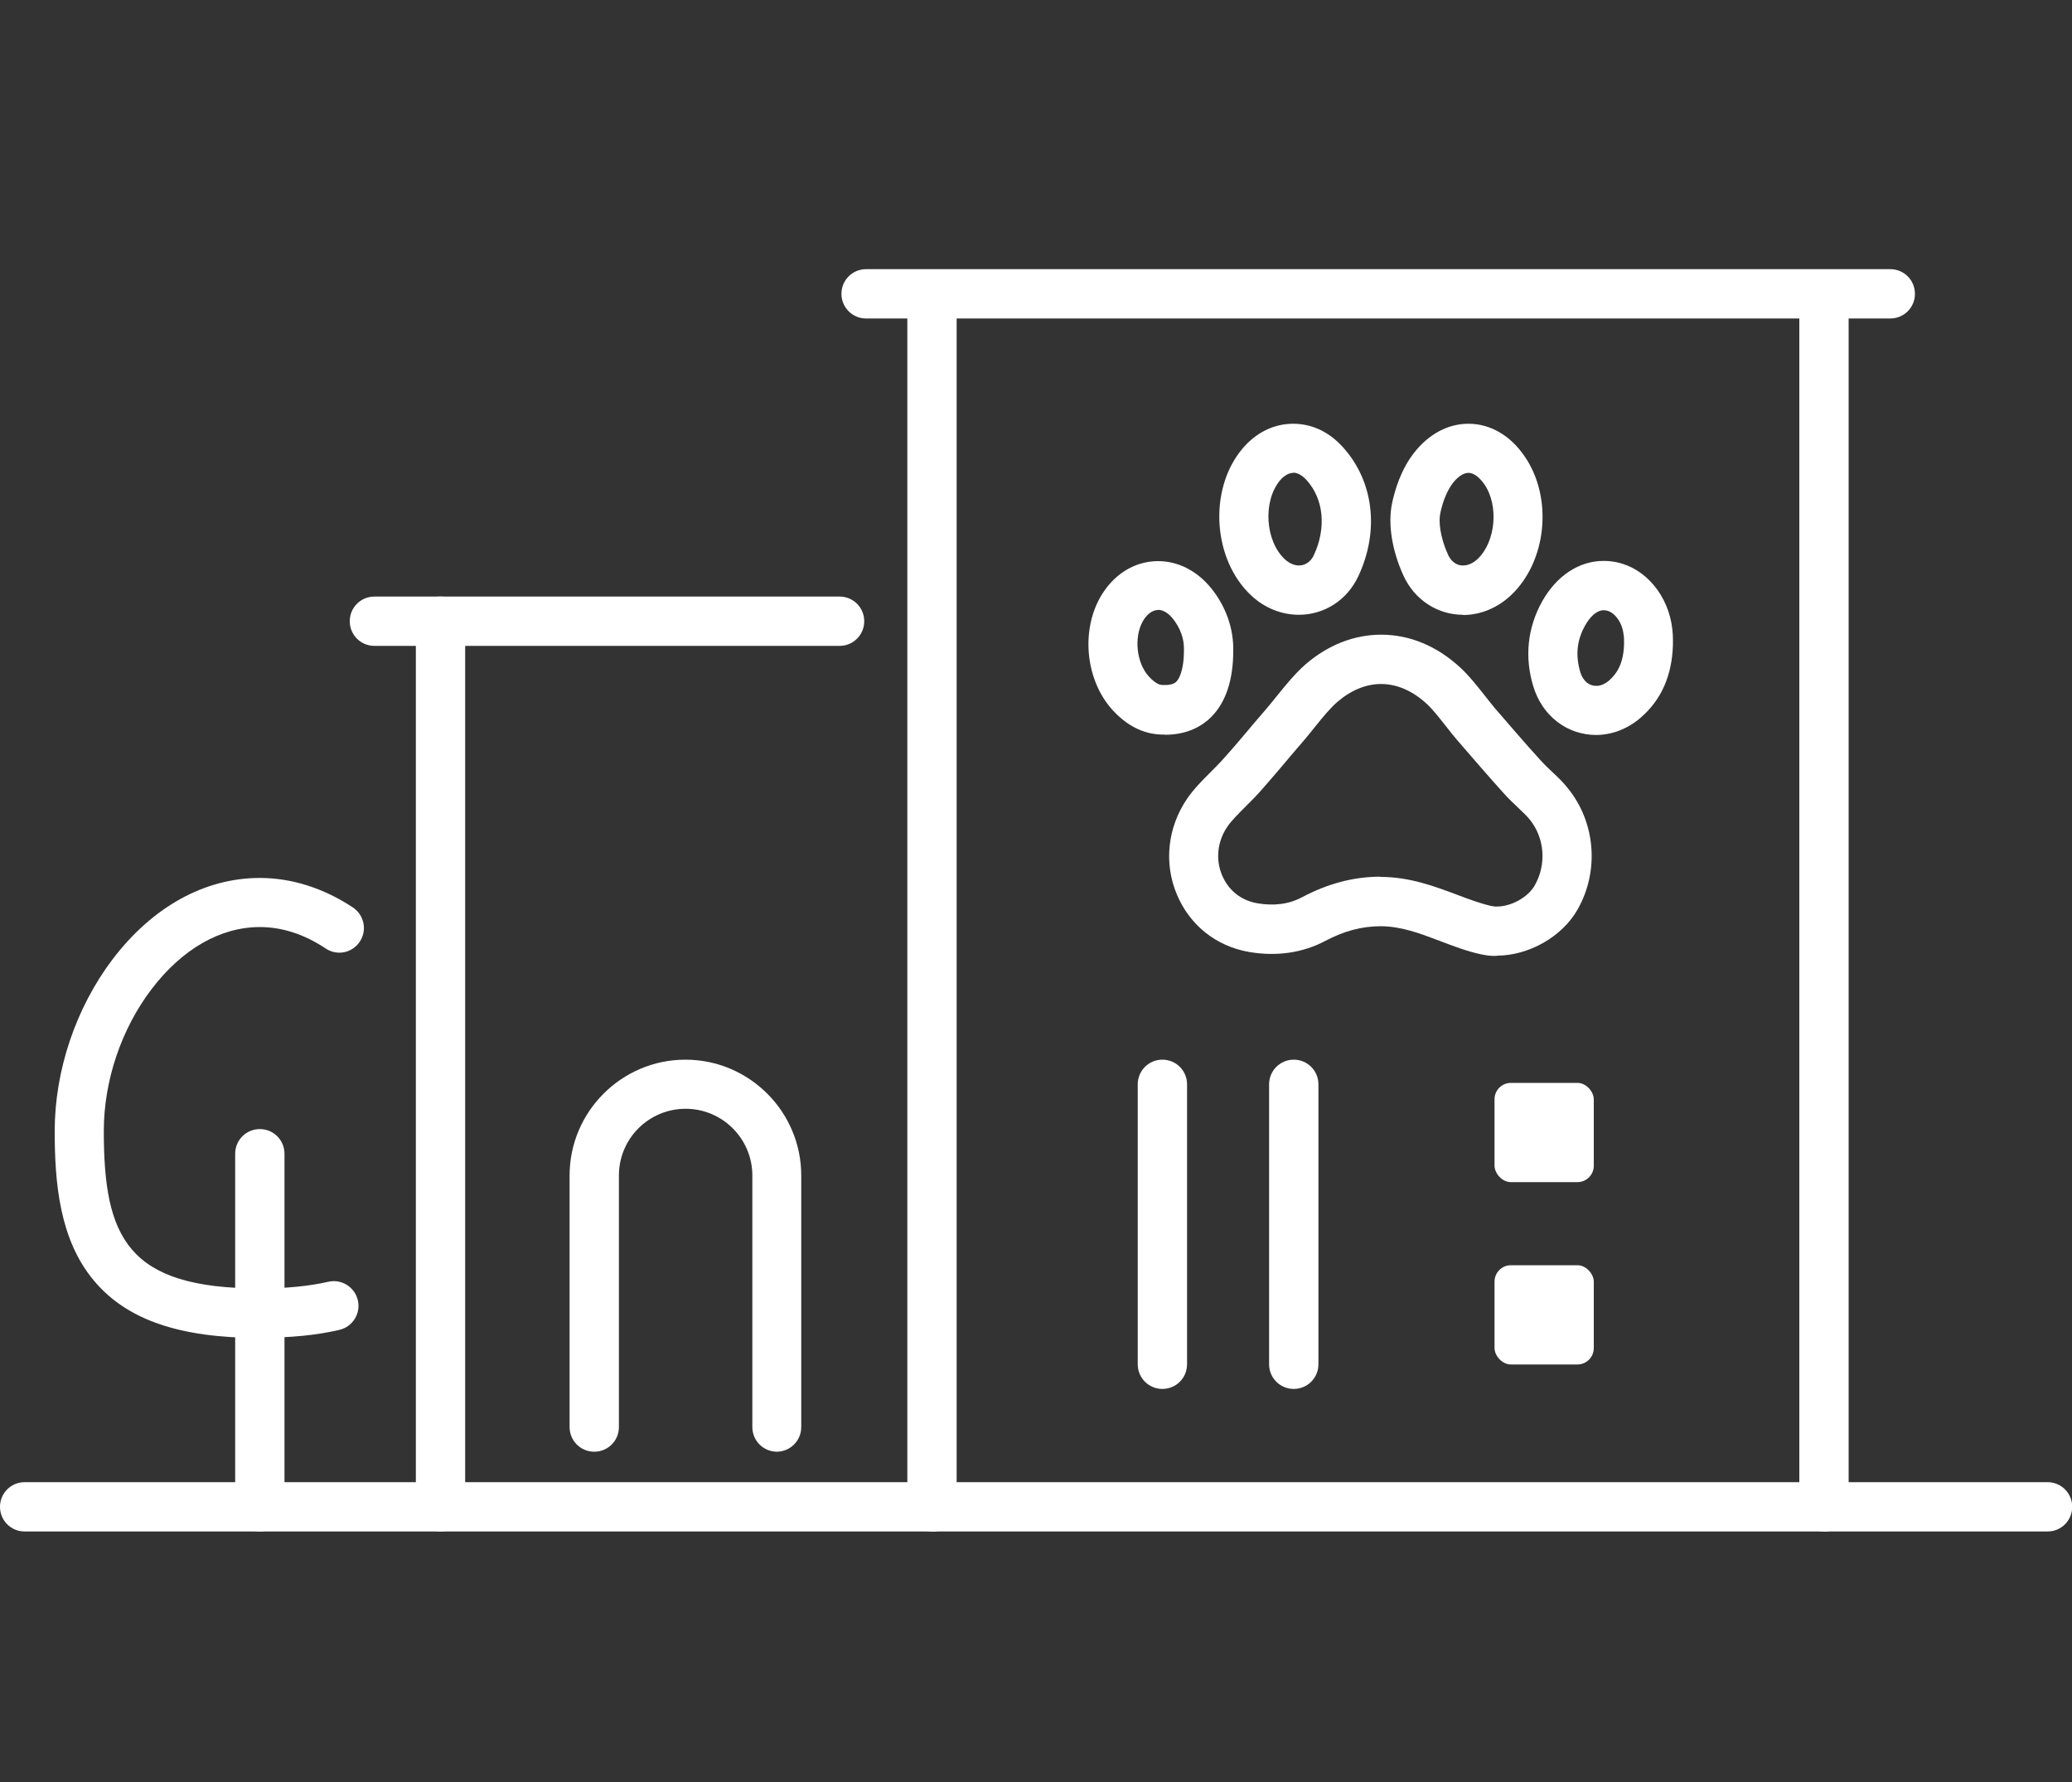
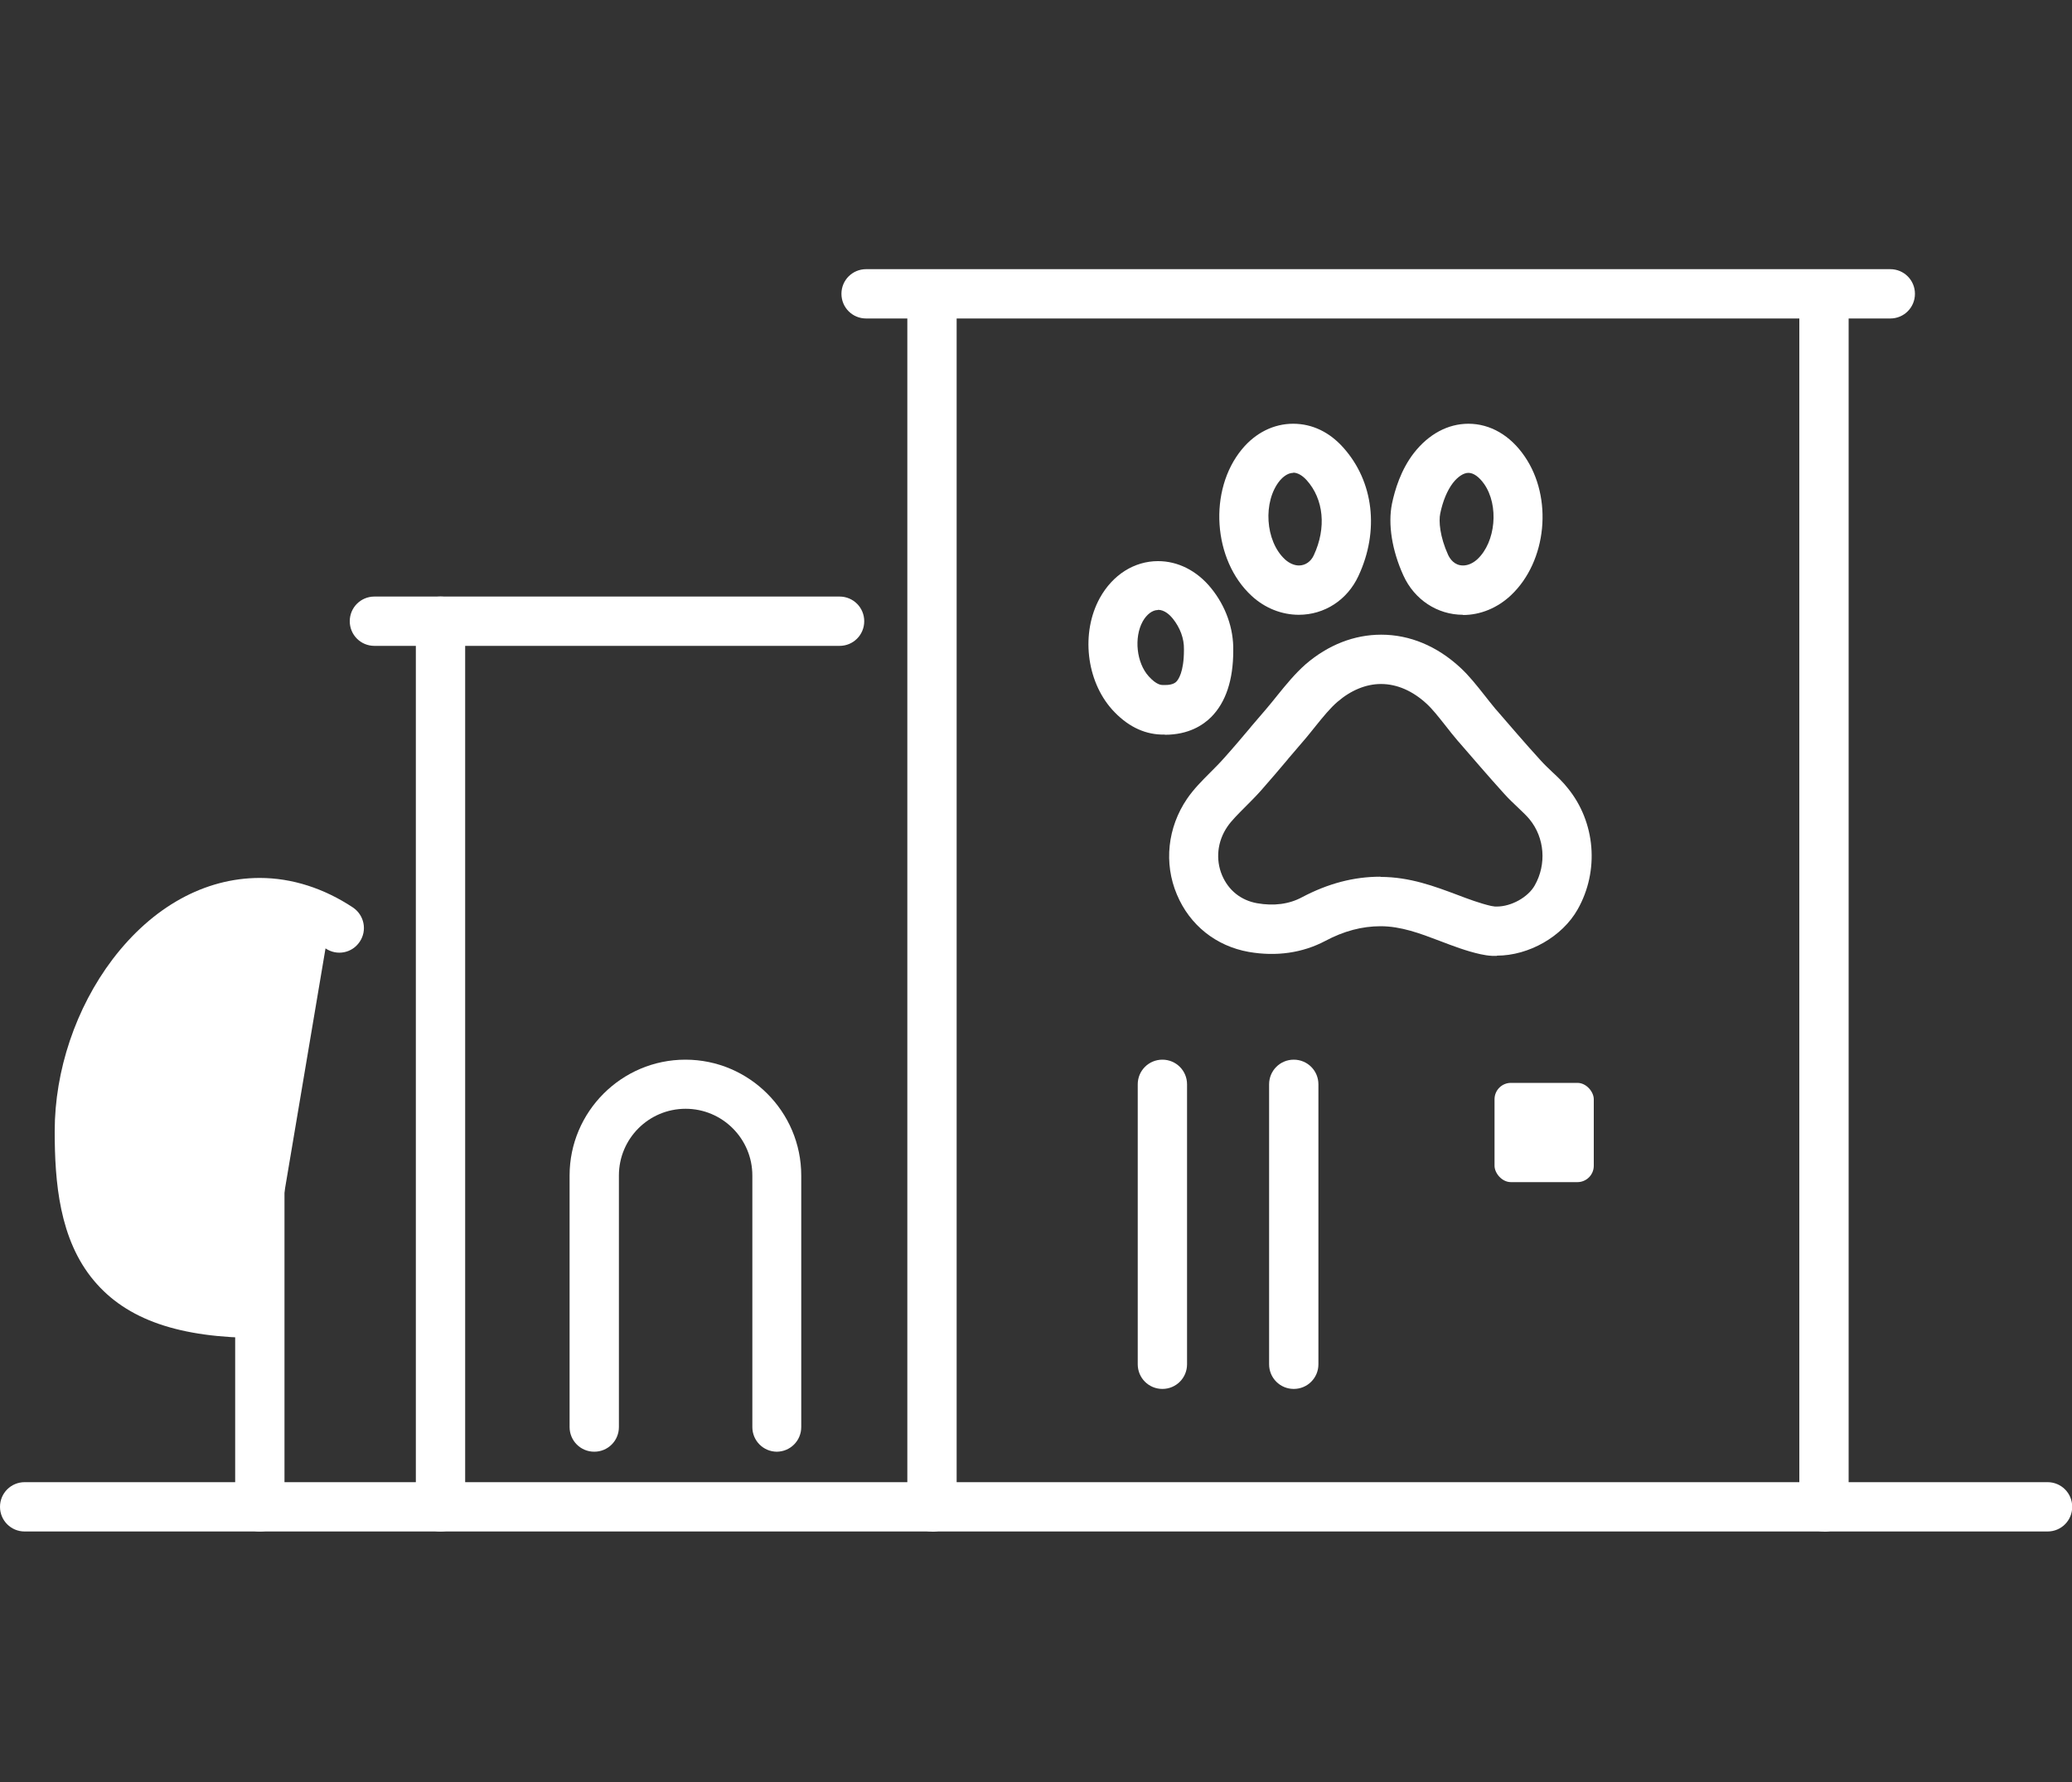
<svg xmlns="http://www.w3.org/2000/svg" id="_レイヤー_2" data-name="レイヤー_2" viewBox="0 0 100 86">
  <rect x="0" y="0" width="100" height="86" fill="#333333" stroke="none" />
  <defs>
    <style>
      .cls-1 {
        fill: #fff;
      }

      .cls-2 {
        fill: none;
      }
    </style>
  </defs>
  <g id="_レイヤー_1-2" data-name="レイヤー_1">
    <g>
      <rect class="cls-2" width="100" height="86" />
      <g>
        <g>
          <g>
-             <path class="cls-1" d="M12.54,64.57c-3.89,0-6.43-.88-8.01-2.77-1.67-1.99-1.89-4.76-1.89-7.21,0-2.93,1.02-5.95,2.79-8.29,1.93-2.54,4.45-3.93,7.11-3.93,1.55,0,3.1.5,4.5,1.43.54.37.69,1.1.32,1.65s-1.1.69-1.65.32c-1.02-.68-2.09-1.03-3.17-1.03-1.9,0-3.75,1.06-5.22,2.99-1.47,1.93-2.31,4.43-2.31,6.85,0,5.15,1.13,7.6,7.53,7.6,1.27,0,2.38-.11,3.3-.32.64-.15,1.28.25,1.43.89.15.64-.25,1.28-.89,1.43-1.11.26-2.36.38-3.84.38Z" />
+             <path class="cls-1" d="M12.54,64.57c-3.89,0-6.43-.88-8.01-2.77-1.67-1.99-1.89-4.76-1.89-7.21,0-2.93,1.02-5.95,2.79-8.29,1.93-2.54,4.45-3.93,7.11-3.93,1.55,0,3.1.5,4.5,1.43.54.37.69,1.1.32,1.65s-1.1.69-1.65.32Z" />
            <path class="cls-1" d="M12.54,73.91c-.66,0-1.19-.53-1.19-1.19v-17.04c0-.66.53-1.19,1.19-1.19s1.19.53,1.19,1.19v17.04c0,.66-.53,1.19-1.19,1.19Z" />
          </g>
          <path class="cls-1" d="M37.5,70.06c-.66,0-1.19-.53-1.19-1.19v-12.14c0-1.77-1.44-3.22-3.22-3.22s-3.22,1.44-3.22,3.22v12.14c0,.66-.53,1.19-1.19,1.19s-1.19-.53-1.19-1.19v-12.14c0-3.08,2.51-5.59,5.59-5.59s5.59,2.51,5.59,5.59v12.14c0,.66-.53,1.19-1.19,1.19Z" />
          <path class="cls-1" d="M98.81,73.91H1.19c-.66,0-1.19-.53-1.19-1.19s.53-1.19,1.19-1.19h97.63c.66,0,1.19.53,1.19,1.19s-.53,1.19-1.19,1.19Z" />
          <path class="cls-1" d="M21.26,73.91c-.66,0-1.19-.53-1.19-1.19V29.98c0-.66.53-1.19,1.19-1.19s1.19.53,1.19,1.19v42.74c0,.66-.53,1.19-1.19,1.19Z" />
          <g>
            <path class="cls-1" d="M88.03,73.91c-.66,0-1.19-.53-1.19-1.19V14.19c0-.66.53-1.19,1.19-1.19s1.19.53,1.19,1.19v58.54c0,.66-.53,1.19-1.19,1.19Z" />
            <path class="cls-1" d="M44.98,73.91c-.66,0-1.19-.53-1.19-1.19V14.19c0-.66.53-1.19,1.19-1.19s1.19.53,1.19,1.19v58.54c0,.66-.53,1.19-1.19,1.19Z" />
            <path class="cls-1" d="M91.23,15.37h-49.43c-.66,0-1.19-.53-1.19-1.19s.53-1.19,1.19-1.19h49.43c.66,0,1.19.53,1.19,1.19s-.53,1.19-1.19,1.19Z" />
          </g>
          <path class="cls-1" d="M40.52,31.17h-22.45c-.66,0-1.19-.53-1.19-1.19s.53-1.19,1.19-1.19h22.45c.66,0,1.19.53,1.19,1.19s-.53,1.19-1.19,1.19Z" />
          <g>
            <rect class="cls-1" x="72.13" y="52.26" width="4.79" height="4.79" rx=".79" ry=".79" />
-             <rect class="cls-1" x="72.13" y="61.06" width="4.79" height="4.79" rx=".79" ry=".79" />
            <path class="cls-1" d="M56.1,67.03c-.66,0-1.19-.53-1.19-1.19v-13.51c0-.66.53-1.19,1.19-1.19s1.19.53,1.19,1.19v13.51c0,.66-.53,1.19-1.19,1.19Z" />
            <path class="cls-1" d="M62.44,67.03c-.66,0-1.19-.53-1.19-1.19v-13.51c0-.66.53-1.19,1.19-1.19s1.19.53,1.19,1.19v13.51c0,.66-.53,1.19-1.19,1.19Z" />
          </g>
        </g>
        <g>
          <path class="cls-1" d="M72.25,46.13c-.08,0-.16,0-.24,0-.19-.01-.38-.04-.56-.08-.68-.15-1.33-.4-1.96-.64-.97-.37-1.88-.71-2.86-.71-.89,0-1.77.23-2.67.71-1.1.58-2.36.76-3.69.53-1.58-.28-2.85-1.29-3.47-2.77-.64-1.51-.45-3.24.49-4.62.32-.47.73-.88,1.13-1.28.23-.23.46-.46.67-.7.44-.49.87-1,1.25-1.45l.03-.04c.24-.28.48-.56.72-.84.19-.22.38-.46.55-.67.42-.52.86-1.06,1.37-1.51,1.09-.94,2.35-1.43,3.65-1.43,1.38,0,2.7.55,3.83,1.6.42.39.78.85,1.13,1.29.18.23.37.47.56.7l.02.02c.66.76,1.4,1.63,2.15,2.45.18.2.38.39.57.57.26.24.52.49.74.77,1.34,1.64,1.54,3.99.48,5.86-.74,1.31-2.35,2.23-3.9,2.23ZM66.63,42.32c1.41,0,2.62.46,3.69.86.55.21,1.12.42,1.64.54.06.01.13.02.19.03.03,0,.06,0,.09,0,.7,0,1.51-.45,1.83-1.02.58-1.02.48-2.3-.25-3.19-.13-.16-.32-.34-.54-.55-.21-.2-.46-.43-.7-.7-.77-.85-1.52-1.73-2.19-2.5l-.02-.02c-.22-.26-.43-.52-.63-.78-.31-.39-.59-.75-.88-1.02-.68-.63-1.44-.96-2.21-.96-.72,0-1.45.3-2.1.86-.35.3-.7.73-1.07,1.19-.18.22-.38.48-.6.73-.24.28-.47.55-.71.83l-.03.04c-.38.45-.83.98-1.28,1.49-.26.29-.52.55-.77.8-.34.34-.66.66-.85.94-.49.71-.58,1.59-.26,2.35.31.73.91,1.21,1.69,1.35.8.14,1.54.05,2.17-.29,1.25-.66,2.49-.99,3.78-.99Z" />
          <path class="cls-1" d="M62.69,29.67c-.83,0-1.64-.32-2.28-.91-1.88-1.73-2.1-5.11-.47-7.08.66-.8,1.54-1.23,2.47-1.23s1.76.41,2.42,1.15c1.47,1.64,1.75,4.02.73,6.2-.54,1.16-1.64,1.87-2.88,1.87ZM62.42,22.82c-.29,0-.53.23-.65.37-.83,1.01-.71,2.93.25,3.81.2.18.44.29.67.29.31,0,.58-.19.72-.5.61-1.31.48-2.7-.35-3.62-.21-.23-.44-.36-.65-.36Z" />
          <path class="cls-1" d="M70.61,29.67c-1.24,0-2.35-.73-2.88-1.9-.55-1.21-.75-2.47-.55-3.46.14-.67.43-1.64,1.06-2.45.71-.91,1.64-1.41,2.63-1.41,1.05,0,2.02.56,2.71,1.57,1.38,2,1.08,5.07-.66,6.71-.65.61-1.47.95-2.31.95ZM70.87,22.82c-.23,0-.51.18-.75.49-.27.35-.49.88-.61,1.47-.08.37-.02,1.12.38,2,.09.19.3.51.72.51.24,0,.48-.11.69-.3.89-.83,1.05-2.6.33-3.63-.24-.34-.51-.54-.76-.54Z" />
          <path class="cls-1" d="M56.21,35.45c-.06,0-.11,0-.17,0-.88-.03-1.67-.44-2.36-1.2-1.26-1.4-1.52-3.72-.6-5.39.62-1.12,1.66-1.78,2.81-1.78.96,0,1.87.46,2.55,1.29.72.88,1.1,1.96,1.08,3.03,0,1.42-.36,2.49-1.06,3.2-.39.39-1.09.86-2.24.86ZM55.88,29.44c-.26,0-.54.21-.73.55-.43.78-.3,2,.29,2.65.37.41.6.42.69.42,0,0,0,0,0,0,.3.01.52-.04.64-.16.09-.09.37-.45.37-1.53,0-.01,0-.02,0-.04.01-.51-.18-1.03-.54-1.48-.13-.16-.39-.42-.71-.42Z" />
-           <path class="cls-1" d="M77.04,35.47c-1.41,0-2.61-.92-3.04-2.35-.43-1.41-.28-2.83.43-4.1.7-1.24,1.78-1.95,2.96-1.95.22,0,.44.02.66.07,1.39.3,2.48,1.62,2.66,3.22.02.17.03.34.03.47,0,.08,0,.13,0,.18,0,.03,0,.07,0,.1-.04,1.47-.55,2.65-1.54,3.51-.63.55-1.39.85-2.18.85ZM77.39,29.45c-.3,0-.63.27-.89.74-.4.71-.47,1.44-.23,2.25.13.42.41.66.77.66.21,0,.42-.09.62-.26.29-.26.69-.71.72-1.73,0-.05,0-.1,0-.16,0-.1,0-.22-.02-.31-.07-.66-.47-1.09-.8-1.17-.05-.01-.11-.02-.16-.02Z" />
        </g>
      </g>
    </g>
  </g>
</svg>